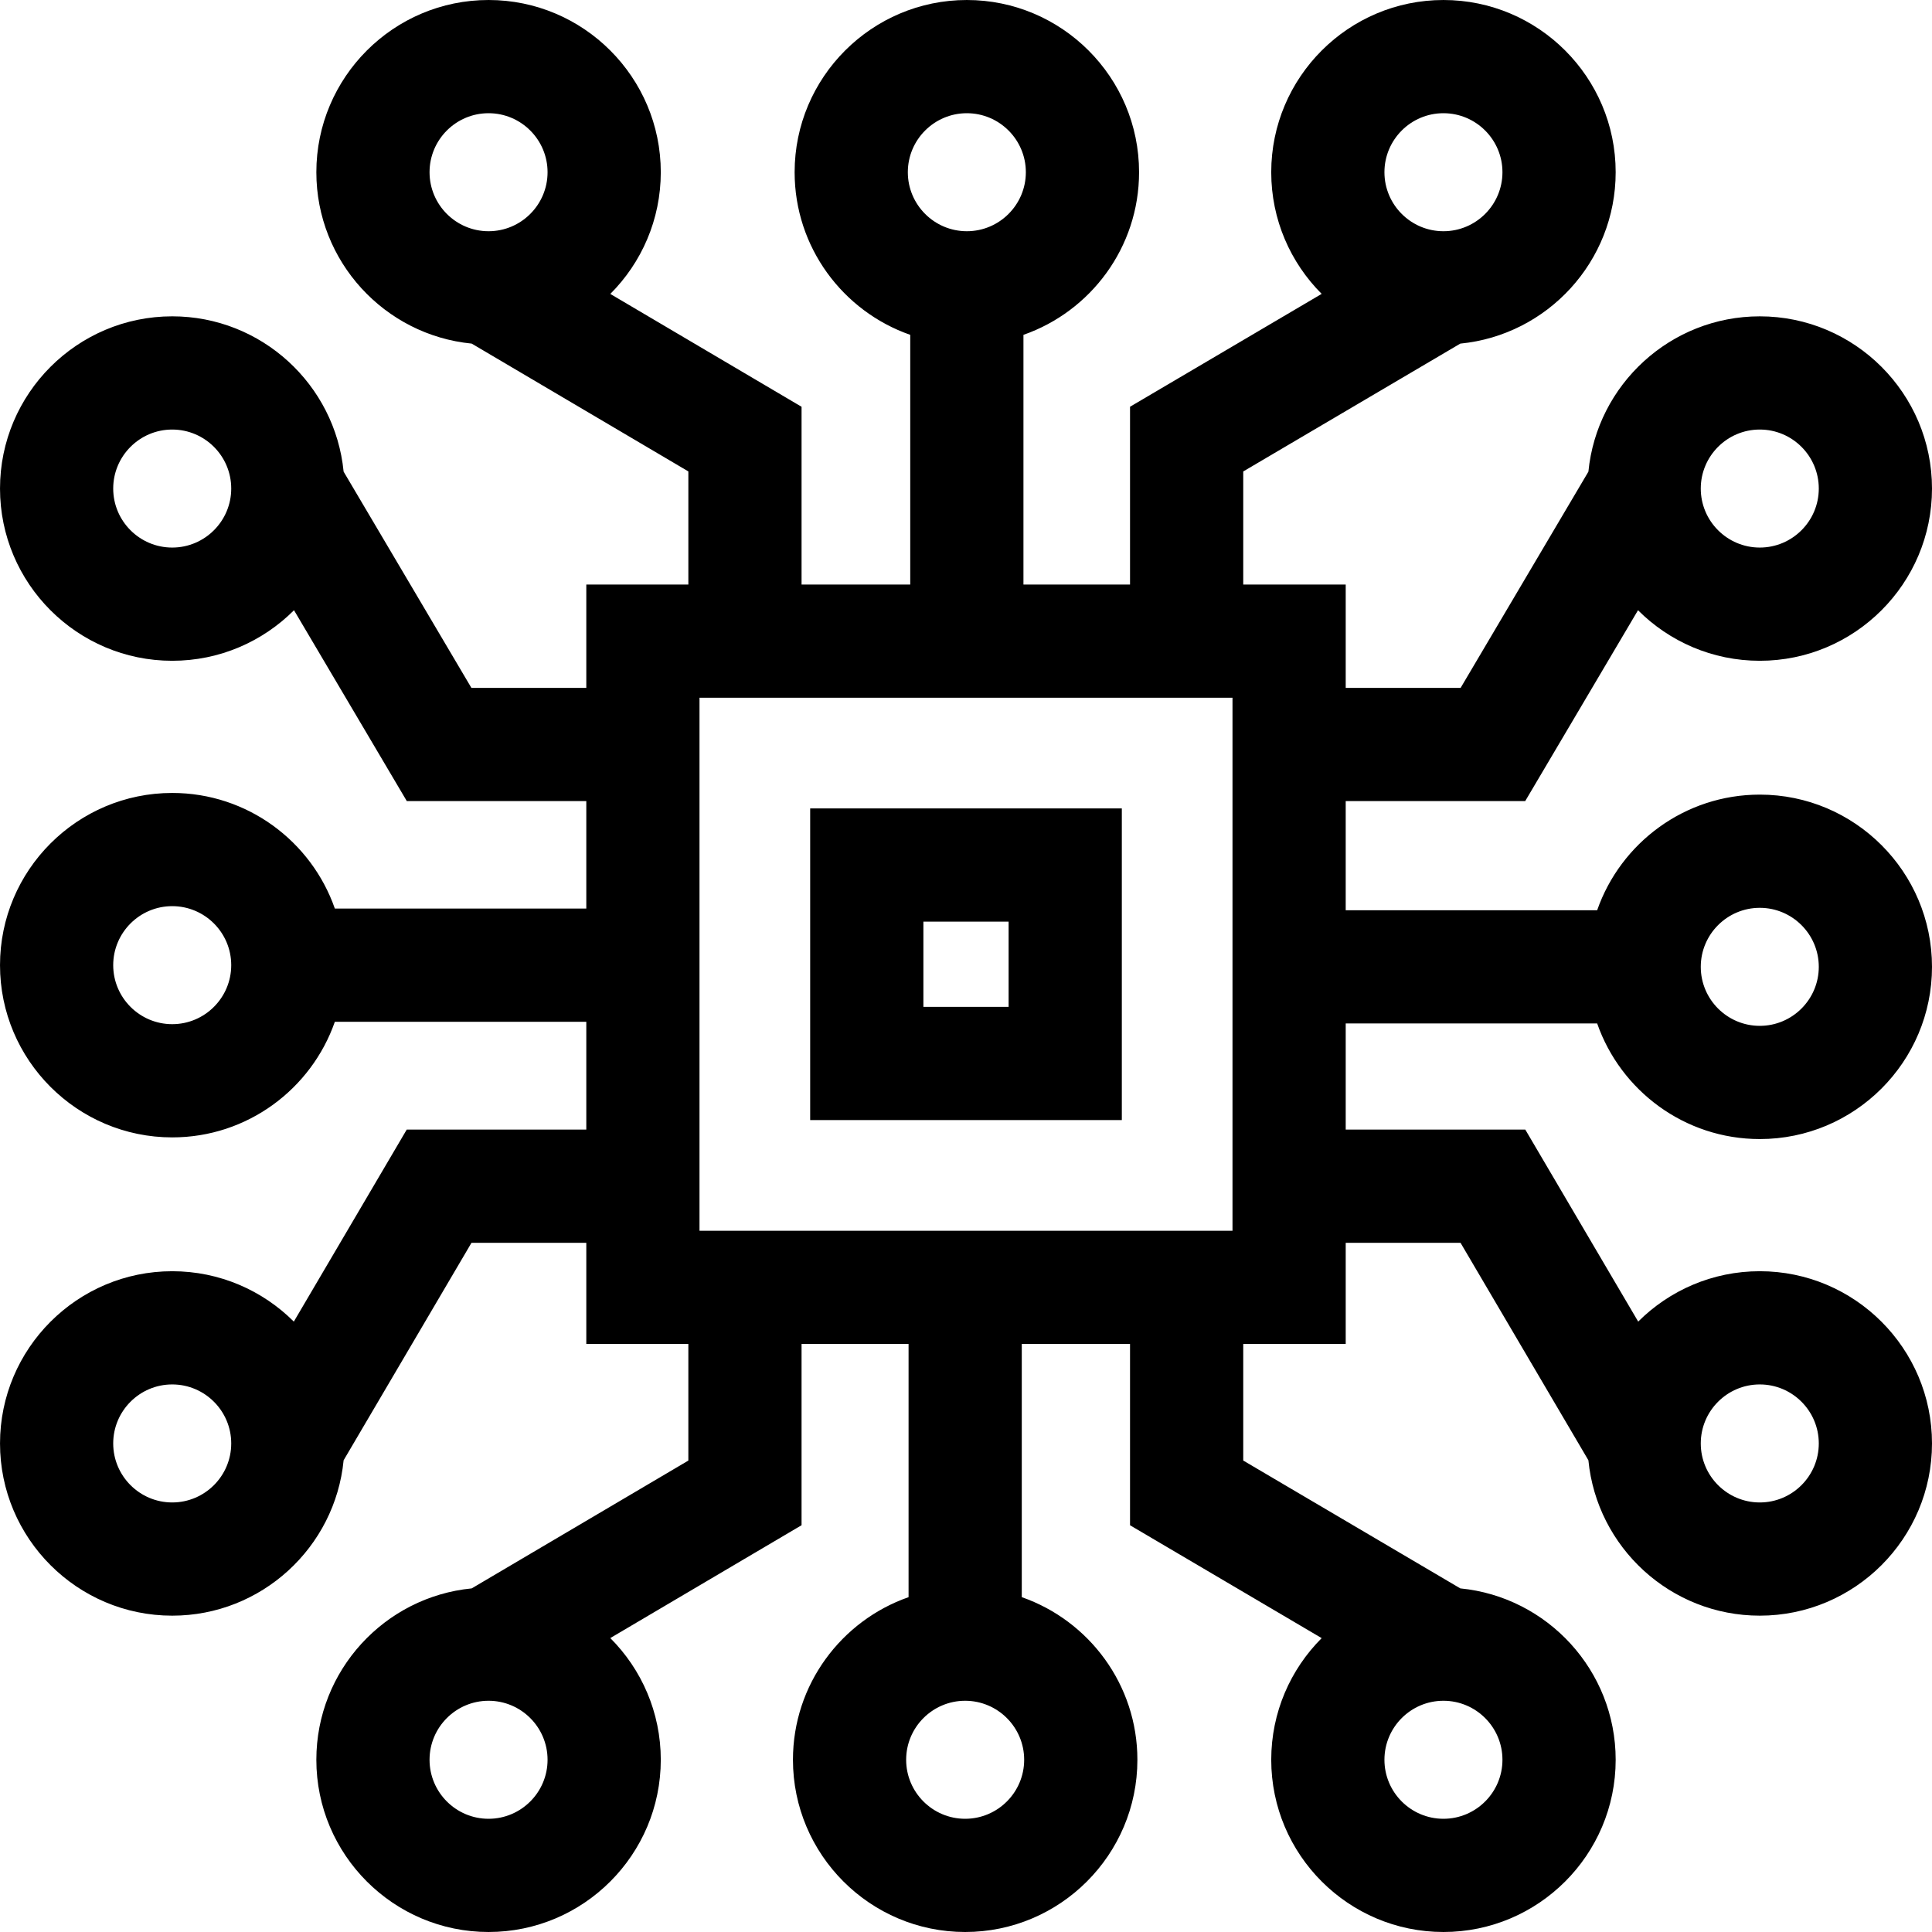
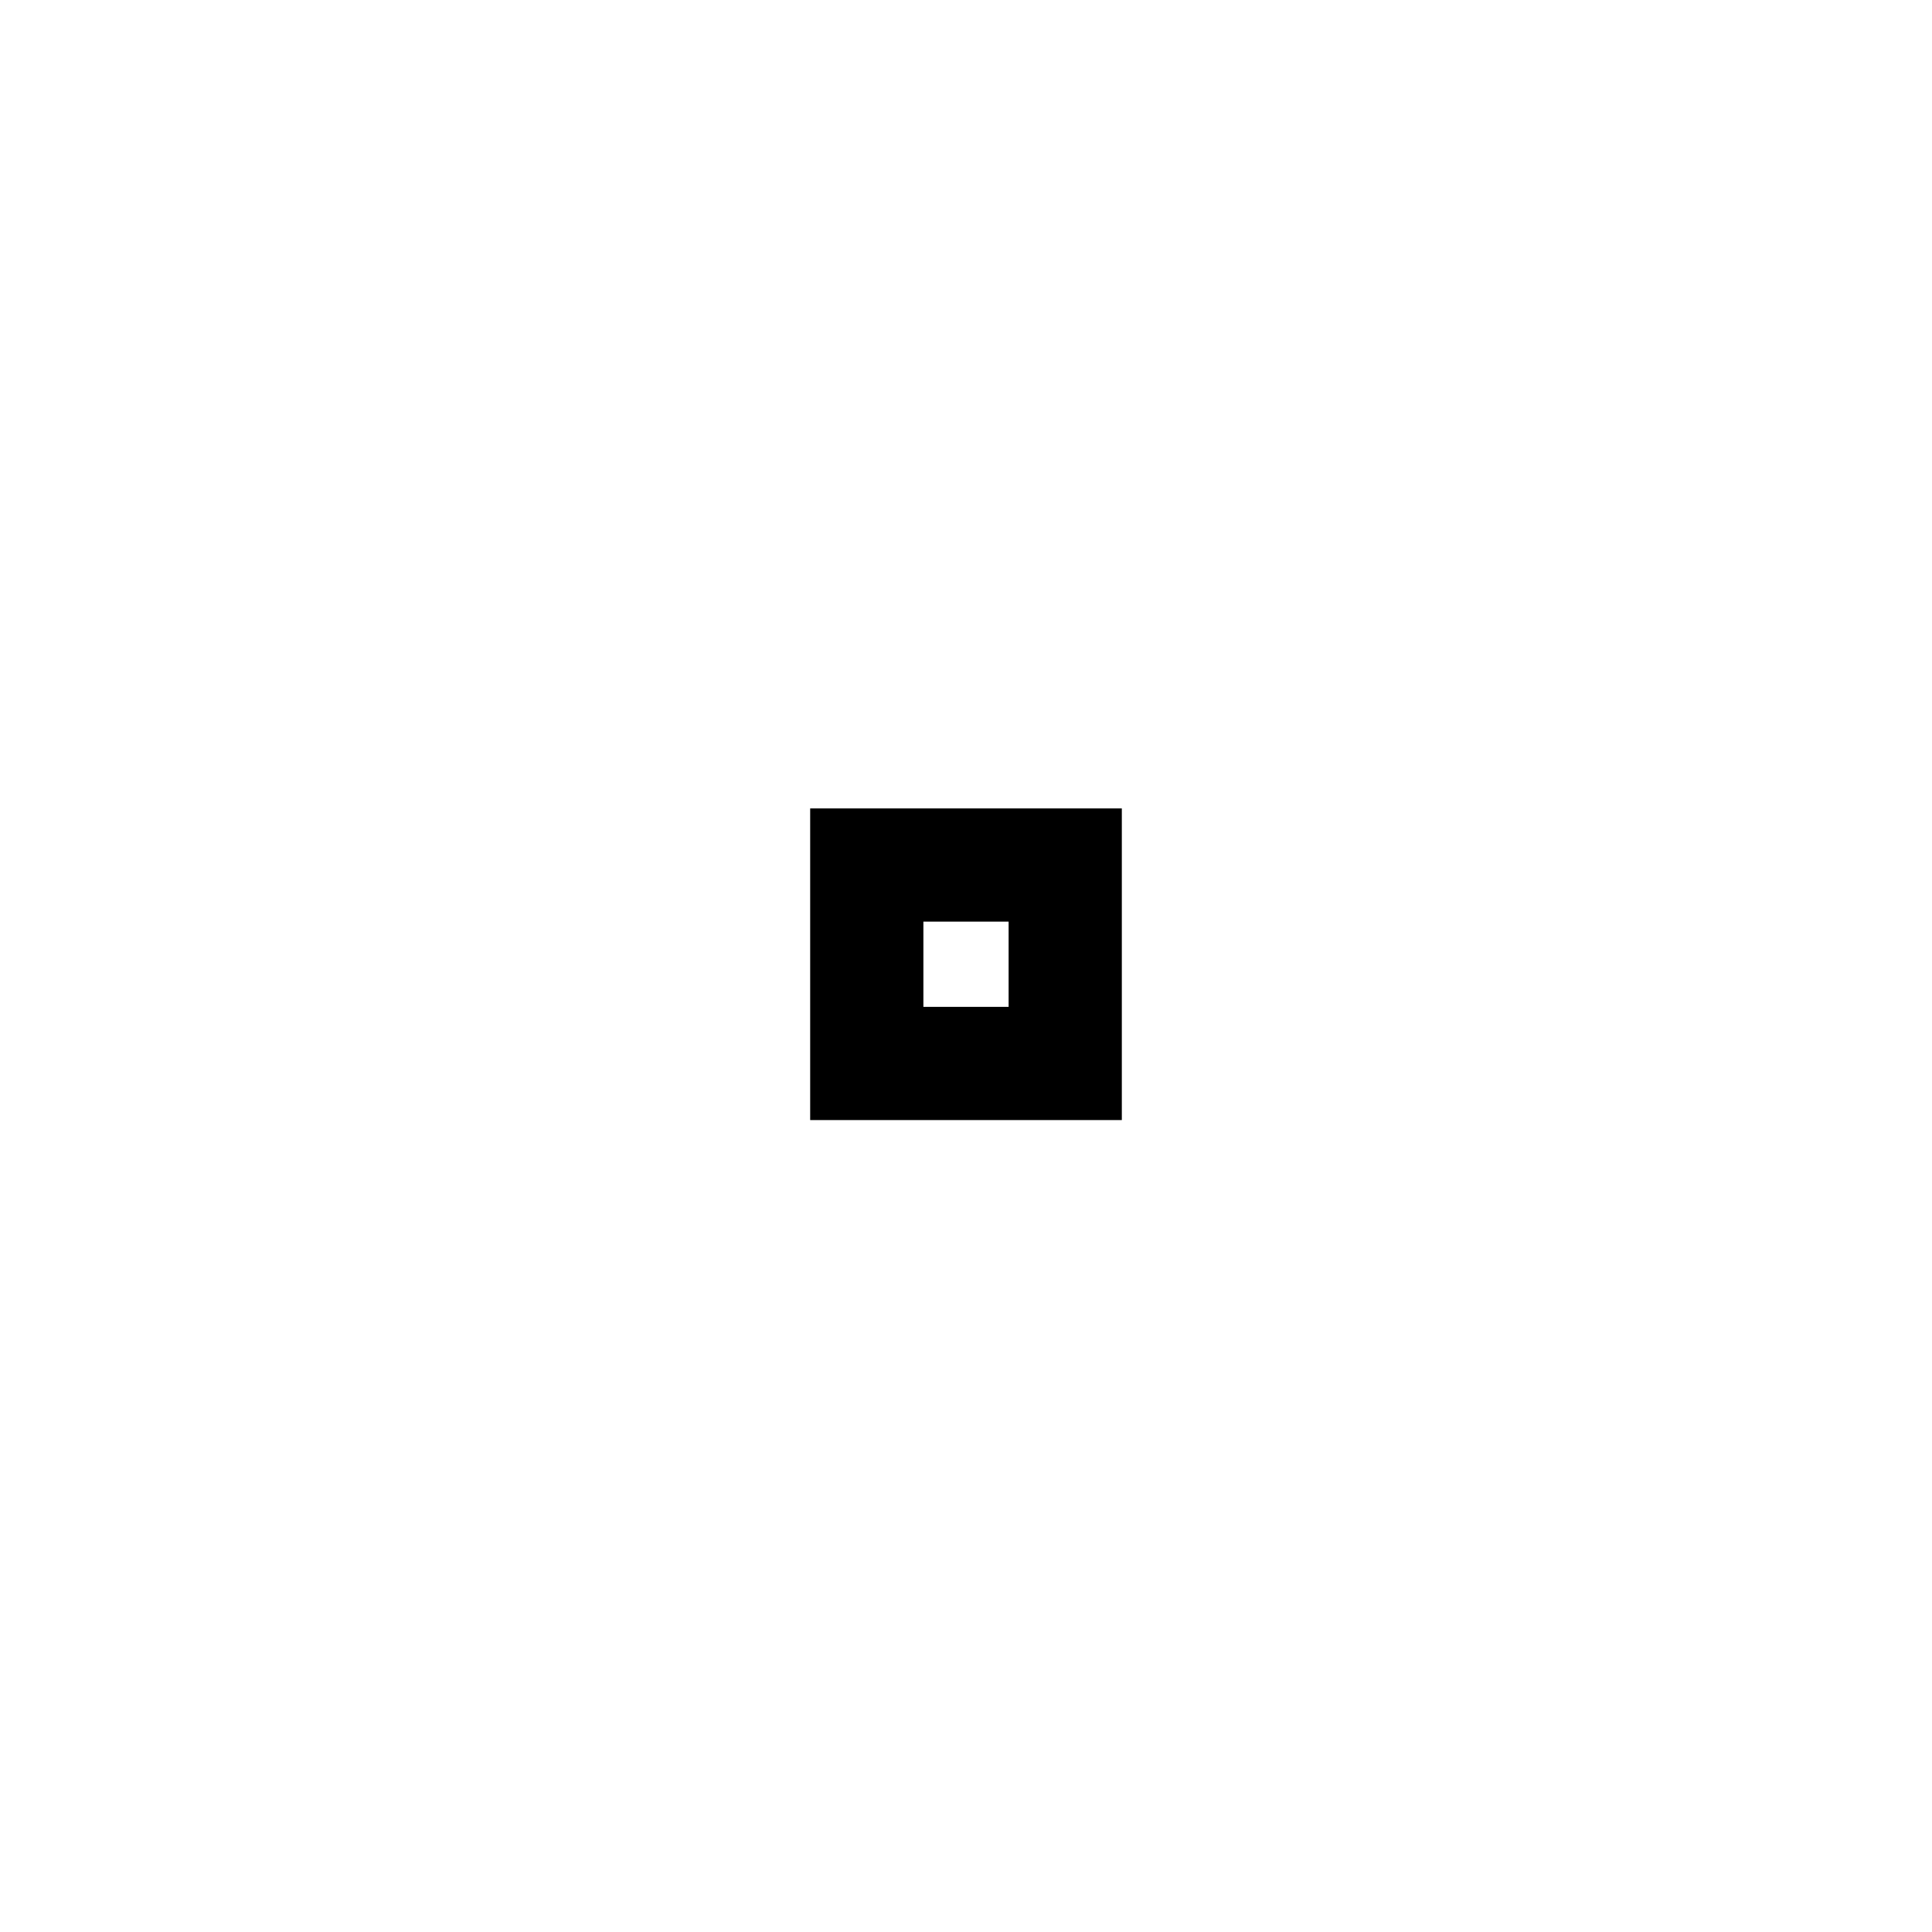
<svg xmlns="http://www.w3.org/2000/svg" id="Capa_1" height="512" viewBox="0 0 512 512" width="512">
  <g>
-     <path d="m423.265 271.223c6.22 17.817 23.184 30.639 43.095 30.639 25.166 0 45.64-20.474 45.64-45.64s-20.474-45.64-45.64-45.64c-19.912 0-36.875 12.822-43.095 30.639h-66.638v-28.921h47.567l29.896-50.584c8.265 8.272 19.681 13.396 32.27 13.396 25.166 0 45.64-20.474 45.64-45.64s-20.474-45.64-45.64-45.64c-23.655 0-43.161 18.091-45.418 41.163l-33.866 57.302h-30.449v-27.388h-27.157v-29.97l57.523-33.88c23.078-2.252 41.174-21.76 41.174-45.419 0-25.166-20.473-45.64-45.639-45.64s-45.64 20.474-45.64 45.64c0 12.574 5.112 23.976 13.365 32.239l-50.785 29.911v47.119h-28.245v-66.174c17.817-6.22 30.639-23.184 30.639-43.095 0-25.166-20.474-45.64-45.64-45.64s-45.64 20.474-45.64 45.64c0 19.912 12.822 36.875 30.639 43.095v66.174h-28.801v-47.112l-50.687-29.904c8.262-8.264 13.38-19.673 13.38-32.254 0-25.166-20.474-45.64-45.64-45.64s-45.639 20.474-45.639 45.64c0 23.657 18.093 43.164 41.168 45.418l57.417 33.873v29.977h-27.044v27.388h-30.449l-33.866-57.302c-2.257-23.072-21.763-41.163-45.418-41.163-25.168.002-45.642 20.476-45.642 45.642s20.474 45.64 45.64 45.64c12.59 0 24.005-5.124 32.271-13.396l29.896 50.584h47.567v28.478h-66.639c-6.22-17.817-23.184-30.639-43.095-30.639-25.166 0-45.64 20.474-45.64 45.64s20.474 45.64 45.64 45.64c19.912 0 36.875-12.822 43.095-30.639h66.638v28.573h-47.589l-29.92 50.885c-8.262-8.245-19.657-13.35-32.223-13.35-25.166 0-45.64 20.474-45.64 45.64s20.474 45.64 45.64 45.64c23.661 0 43.17-18.1 45.419-41.181l33.887-57.633h30.426v26.807h27.044v30.906l-57.417 33.874c-23.075 2.255-41.168 21.761-41.168 45.418 0 25.166 20.473 45.64 45.639 45.64s45.64-20.474 45.64-45.64c0-12.581-5.117-23.99-13.38-32.254l50.687-29.903v-48.04h28.358v67.103c-17.817 6.22-30.639 23.183-30.639 43.095 0 25.166 20.474 45.64 45.64 45.64s45.64-20.474 45.64-45.64c0-19.911-12.822-36.875-30.639-43.095v-67.103h28.689v48.048l50.785 29.911c-8.254 8.263-13.365 19.665-13.365 32.238 0 25.166 20.474 45.64 45.64 45.64s45.639-20.474 45.639-45.64c0-23.659-18.096-43.167-41.174-45.419l-57.523-33.88v-30.899h27.156v-26.807h30.426l33.887 57.633c2.249 23.081 21.758 41.181 45.419 41.181 25.166 0 45.64-20.474 45.64-45.64s-20.474-45.64-45.64-45.64c-12.566 0-23.961 5.106-32.223 13.35l-29.92-50.885h-47.589v-28.13zm43.095-30.639c8.623 0 15.638 7.015 15.638 15.638s-7.015 15.638-15.638 15.638-15.638-7.015-15.638-15.638 7.015-15.638 15.638-15.638zm0-126.75c8.623 0 15.638 7.015 15.638 15.638s-7.015 15.637-15.638 15.637-15.638-7.015-15.638-15.637 7.015-15.638 15.638-15.638zm-83.832-83.831c8.622 0 15.637 7.015 15.637 15.637 0 8.623-7.015 15.638-15.637 15.638-8.623 0-15.638-7.015-15.638-15.638 0-8.622 7.016-15.637 15.638-15.637zm-126.306 0c8.623 0 15.638 7.015 15.638 15.637 0 8.623-7.015 15.638-15.638 15.638s-15.638-7.015-15.638-15.638c0-8.622 7.015-15.637 15.638-15.637zm-142.387 15.637c0-8.623 7.015-15.637 15.637-15.637 8.623 0 15.638 7.015 15.638 15.637 0 8.623-7.015 15.638-15.638 15.638-8.622 0-15.637-7.015-15.637-15.638zm-68.195 99.47c-8.623 0-15.638-7.015-15.638-15.637s7.015-15.638 15.638-15.638 15.638 7.015 15.638 15.638-7.015 15.637-15.638 15.637zm0 126.306c-8.623 0-15.638-7.015-15.638-15.637s7.015-15.638 15.638-15.638 15.638 7.015 15.638 15.638-7.015 15.637-15.638 15.637zm0 126.75c-8.623 0-15.638-7.015-15.638-15.638s7.015-15.638 15.638-15.638 15.638 7.015 15.638 15.638c0 8.622-7.015 15.638-15.638 15.638zm83.832 83.831c-8.622 0-15.637-7.015-15.637-15.638s7.015-15.637 15.637-15.637c8.623 0 15.638 7.015 15.638 15.637s-7.016 15.638-15.638 15.638zm126.306 0c-8.623 0-15.638-7.015-15.638-15.638s7.015-15.637 15.638-15.637 15.638 7.015 15.638 15.637-7.015 15.638-15.638 15.638zm142.387-15.638c0 8.623-7.015 15.638-15.637 15.638-8.623 0-15.638-7.015-15.638-15.638s7.015-15.637 15.638-15.637c8.622 0 15.637 7.015 15.637 15.637zm68.195-99.469c8.623 0 15.638 7.015 15.638 15.638s-7.015 15.638-15.638 15.638-15.638-7.015-15.638-15.638 7.015-15.638 15.638-15.638zm-139.735-40.73h-141.25v-141.248h141.249v141.248z" />
    <path d="m297.295 214.24h-82.59v82.591h82.59zm-30.002 52.589h-22.586v-22.587h22.586z" />
  </g>
</svg>